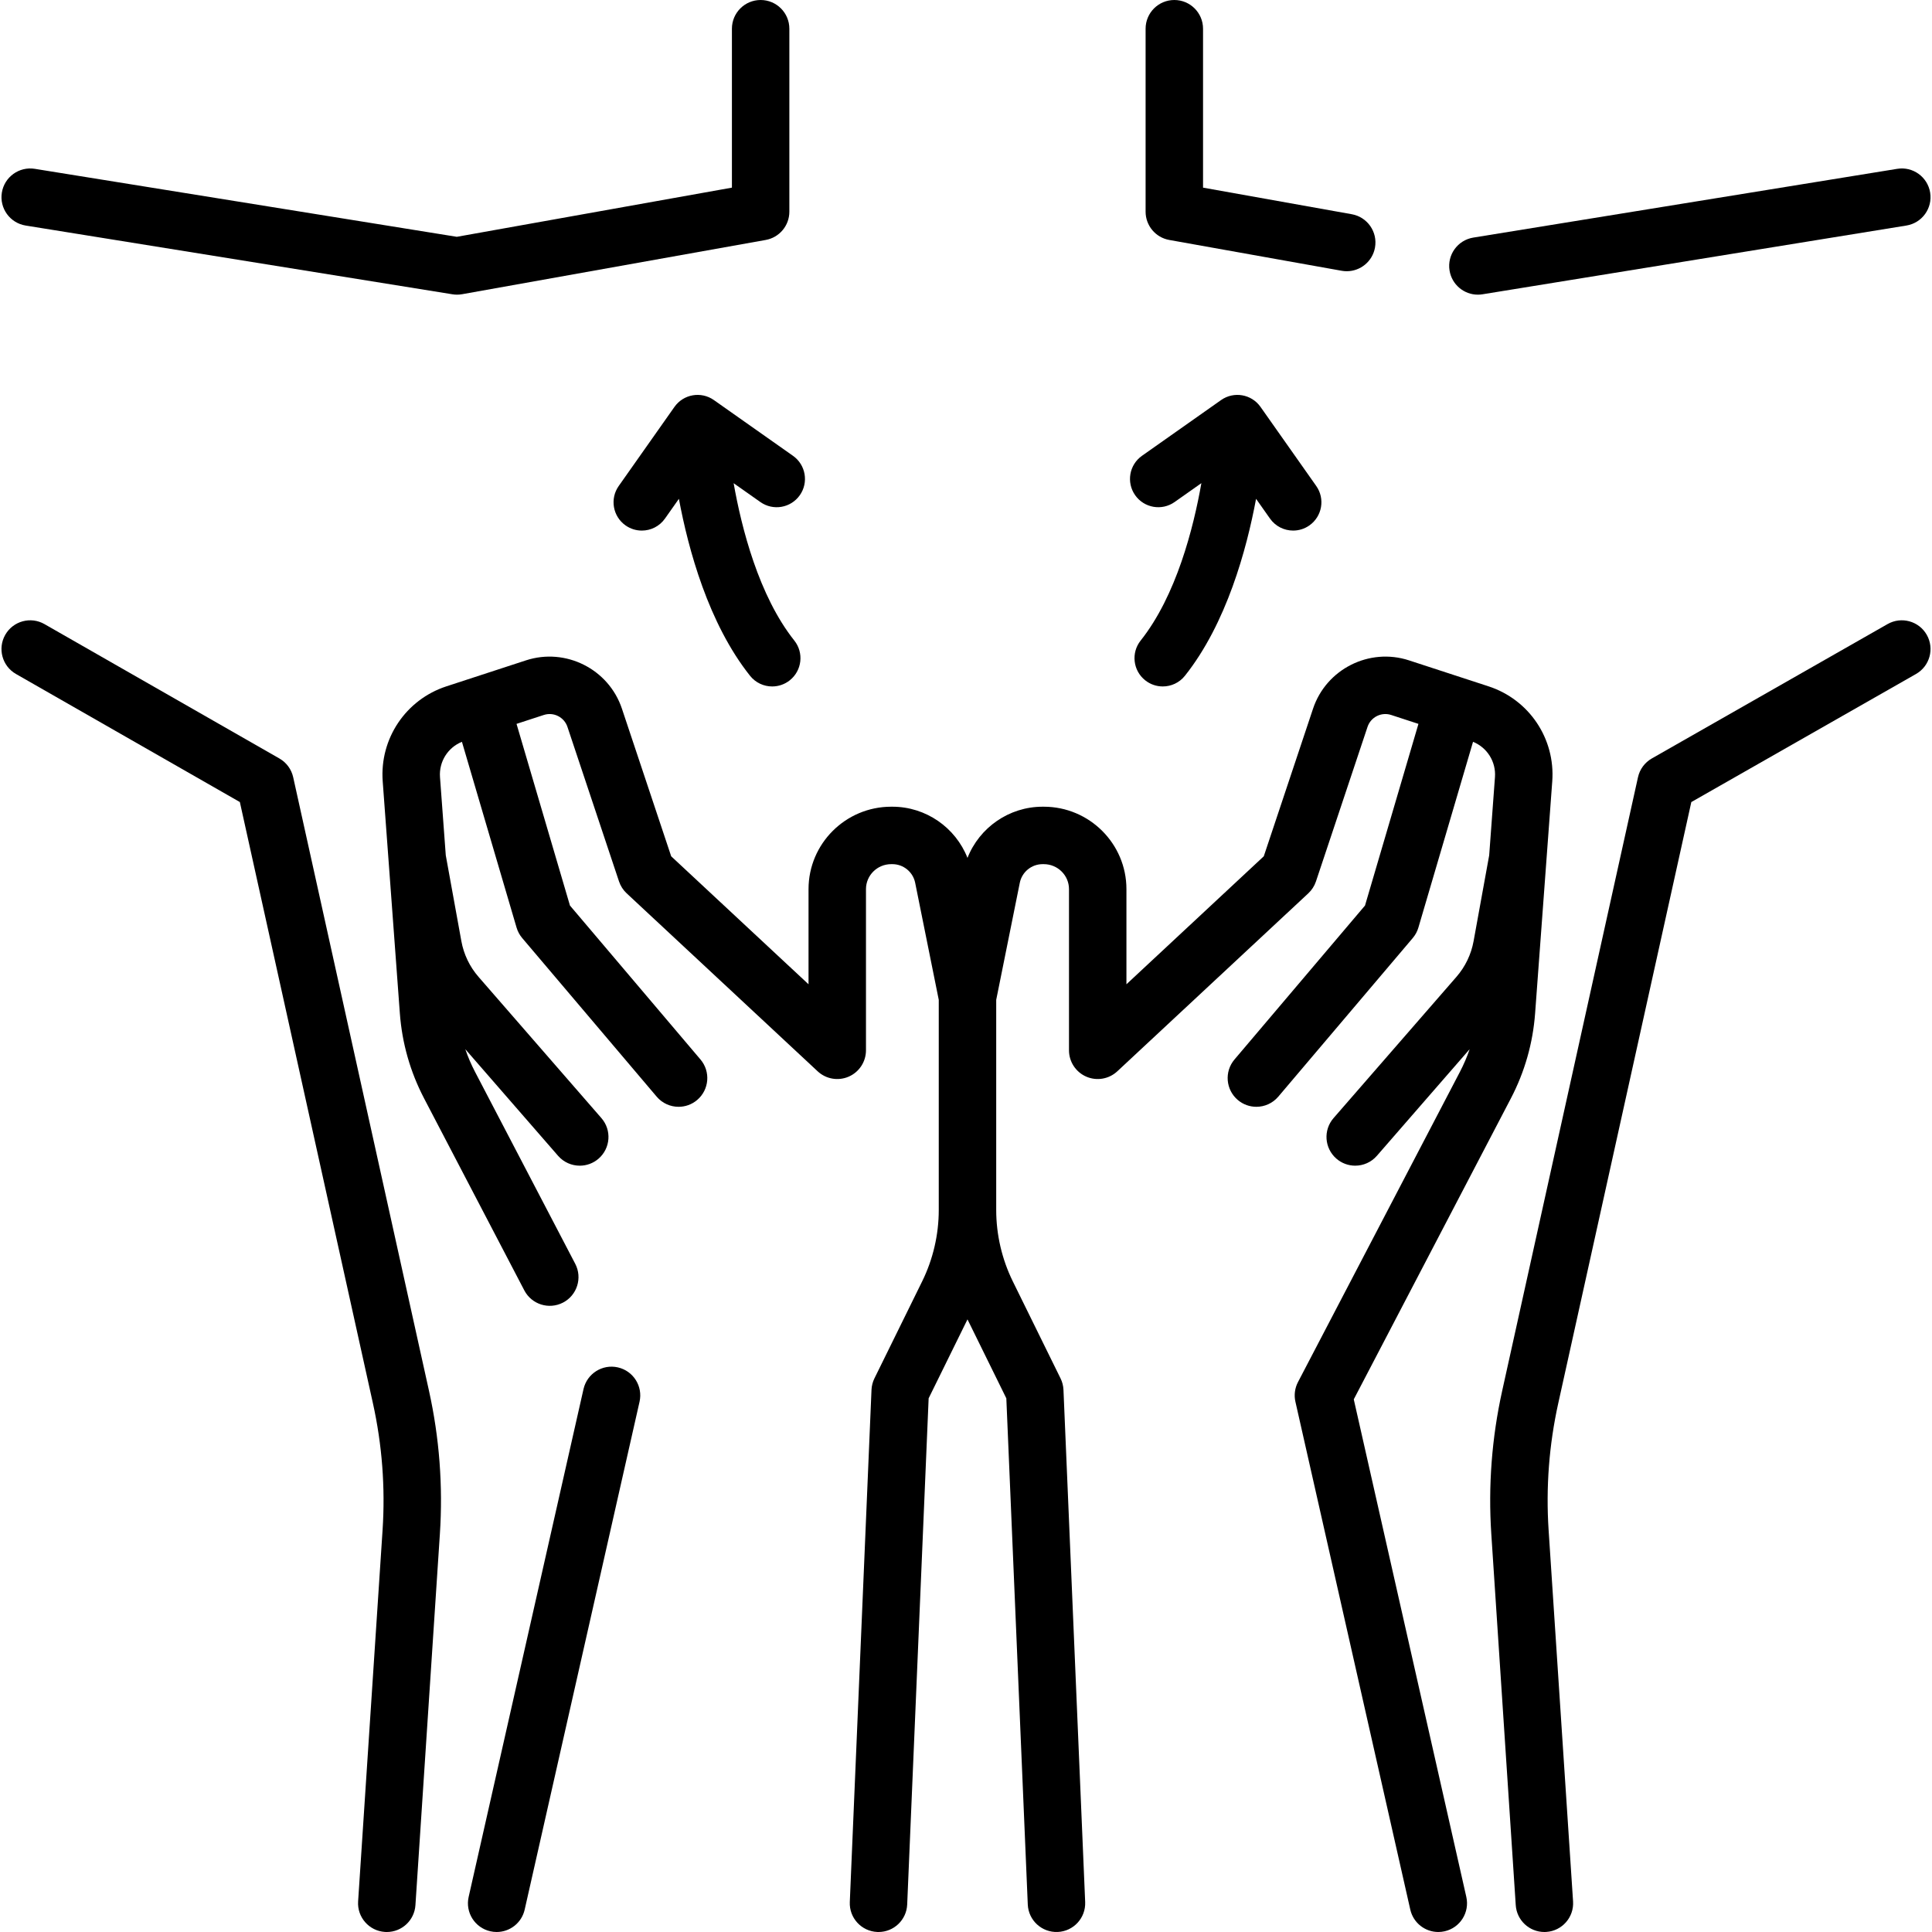
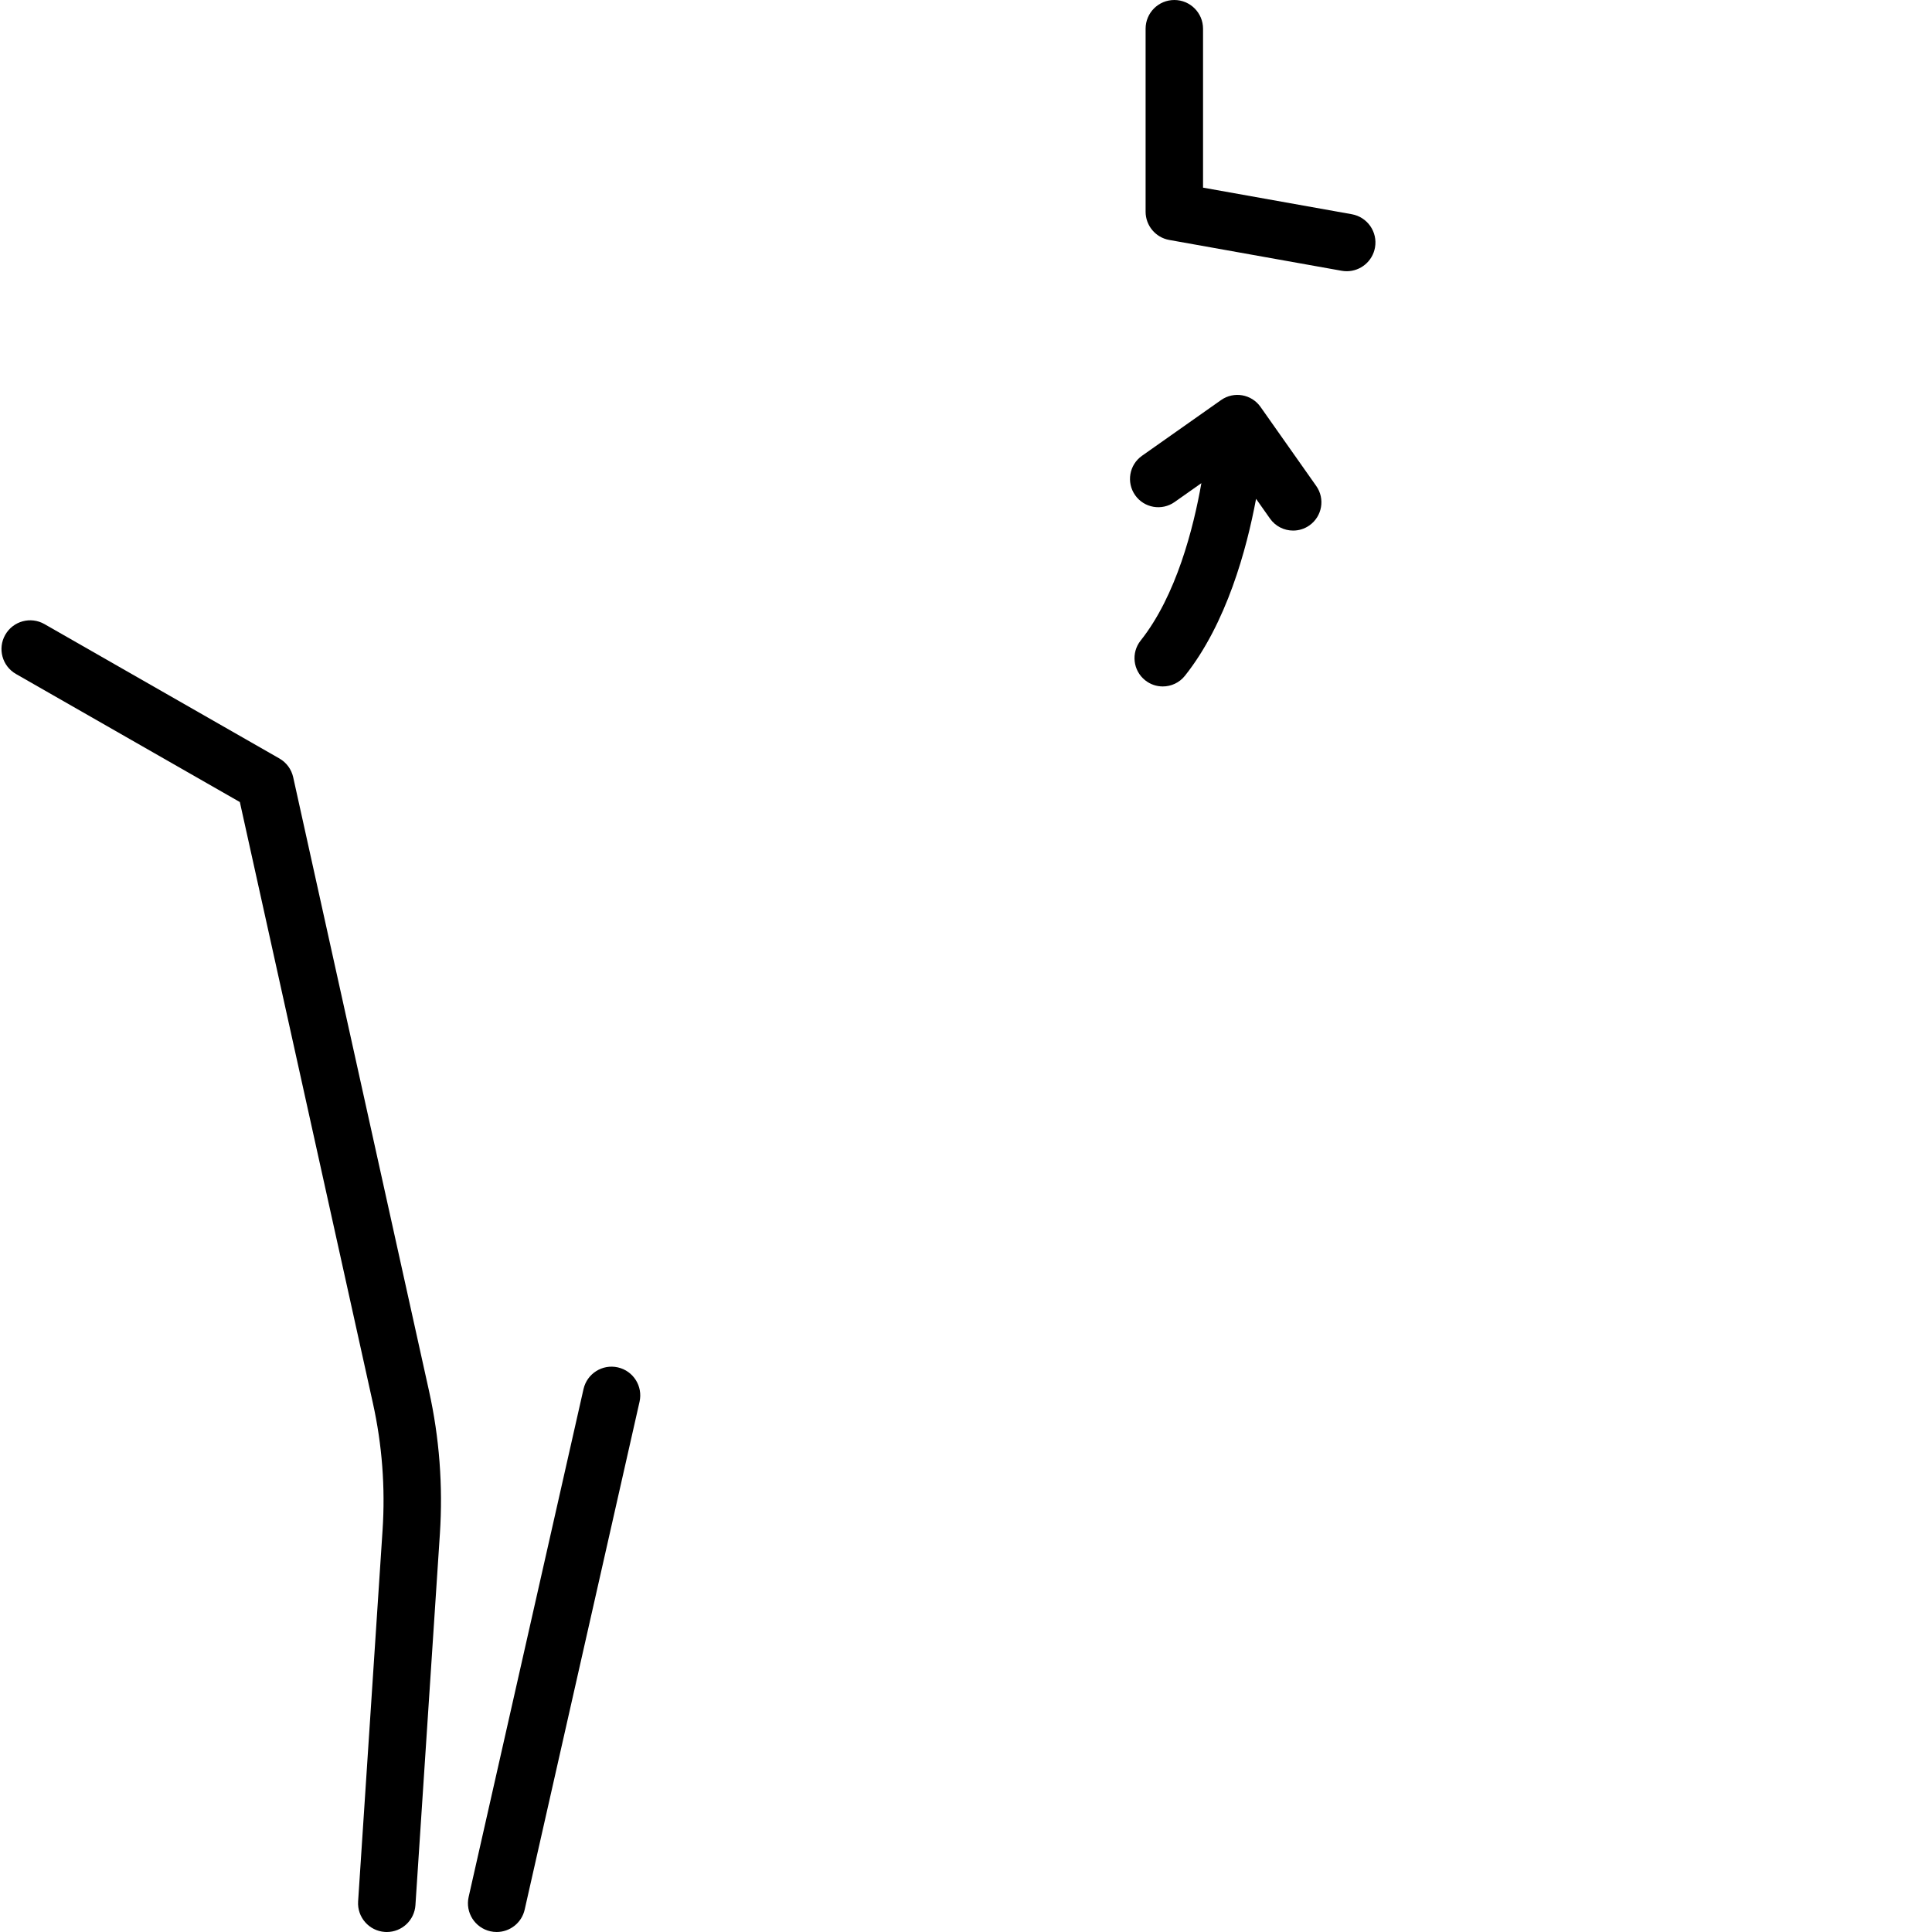
<svg xmlns="http://www.w3.org/2000/svg" id="Capa_1" enable-background="new 0 0 512.231 512.231" viewBox="0 0 512.231 512.231">
  <g>
-     <path d="m510.84 168.306c-2.082-3.654-6.734-4.927-10.387-2.845l-62.507 35.63c-1.869 1.065-3.199 2.871-3.664 4.971l-36.005 162.673c-2.755 12.448-3.728 25.211-2.89 37.935l6.484 98.446c.265 4.026 3.614 7.115 7.591 7.115.168 0 .337-.006.508-.017 4.197-.276 7.375-3.902 7.098-8.099l-6.484-98.447c-.743-11.283.119-22.603 2.563-33.643l35.275-159.375 59.573-33.957c3.654-2.083 4.927-6.733 2.845-10.387z" />
    <path d="m77.733 206.062c-.464-2.096-1.791-3.898-3.654-4.965l-62.29-35.63c-3.649-2.087-8.303-.821-10.391 2.829-2.088 3.651-.822 8.303 2.829 10.392l59.364 33.956 35.277 159.382c2.443 11.039 3.306 22.357 2.562 33.643l-6.484 98.447c-.276 4.196 2.902 7.822 7.098 8.099.17.011.339.017.508.017 3.978 0 7.326-3.089 7.591-7.115l6.484-98.447c.838-12.724-.134-25.486-2.89-37.934z" />
-     <path d="m6.797 59.798 113.172 18.229c.401.064.806.097 1.211.097.448 0 .897-.04 1.34-.119l80.488-14.385c3.631-.648 6.275-3.808 6.275-7.496v-48.509c0-4.206-3.41-7.615-7.615-7.615s-7.615 3.409-7.615 7.615v42.134l-72.938 13.036-111.896-18.024c-4.149-.659-8.061 2.154-8.729 6.308-.669 4.152 2.154 8.06 6.307 8.729z" />
    <path d="m310.008 63.62 45.708 8.169c.453.081.904.12 1.349.12 3.619 0 6.829-2.59 7.487-6.276.74-4.141-2.016-8.097-6.156-8.836l-39.433-7.048v-42.134c0-4.206-3.41-7.615-7.615-7.615s-7.615 3.409-7.615 7.615v48.509c-.001 3.688 2.643 6.848 6.275 7.496z" />
-     <path d="m391.826 78.125c.405 0 .816-.032 1.229-.1l112.389-18.229c4.151-.673 6.971-4.584 6.297-8.735-.673-4.152-4.586-6.974-8.736-6.298l-112.389 18.229c-4.151.673-6.971 4.584-6.297 8.736.606 3.739 3.838 6.397 7.507 6.397z" />
    <path d="m163.815 362.534c-4.1-.928-8.179 1.646-9.107 5.748l-30.455 134.653c-.928 4.102 1.646 8.18 5.748 9.107.565.128 1.13.188 1.687.188 3.479 0 6.621-2.399 7.42-5.937l30.455-134.653c.927-4.1-1.646-8.178-5.748-9.106z" />
-     <path d="m358.924 371.008 41.644-79.774c3.685-7.058 5.851-14.662 6.437-22.603l4.543-61.466c.836-11.314-6.112-21.676-16.896-25.197l-21.09-6.887c-10.521-3.435-21.935 2.312-25.438 12.812l-13.06 39.138-36.414 33.931v-25.23c0-12.047-9.83-21.849-21.913-21.849h-.328c-8.874 0-16.733 5.525-19.901 13.568-3.168-8.043-11.026-13.568-19.901-13.568h-.328c-12.083 0-21.913 9.802-21.913 21.849v25.23l-36.414-33.932-13.06-39.137c-3.504-10.5-14.917-16.245-25.439-12.812l-21.089 6.887c-10.785 3.521-17.734 13.883-16.897 25.197l4.543 61.466c.587 7.94 2.753 15.545 6.437 22.602l26.564 50.889c1.946 3.728 6.546 5.172 10.274 3.227 3.729-1.946 5.173-6.547 3.227-10.274l-26.564-50.889c-1.019-1.951-1.88-3.959-2.582-6.016l24.597 28.271c1.506 1.731 3.621 2.617 5.749 2.617 1.772 0 3.553-.615 4.995-1.87 3.173-2.761 3.507-7.57.747-10.743l-32.586-37.453c-2.338-2.687-3.91-5.959-4.546-9.464l-4.134-22.762-1.532-20.723c-.302-4.087 2.065-7.843 5.815-9.364l14.485 49.251c.3 1.02.81 1.966 1.497 2.776l35.652 42.051c1.506 1.776 3.652 2.69 5.812 2.69 1.74 0 3.489-.594 4.92-1.807 3.208-2.72 3.604-7.525.884-10.733l-34.609-40.821-14.165-48.164 7.234-2.362c2.59-.845 5.401.568 6.264 3.154l13.673 40.977c.403 1.207 1.102 2.294 2.032 3.161l50.639 47.187c2.218 2.067 5.451 2.622 8.229 1.411 2.78-1.209 4.578-3.951 4.578-6.982v-42.735c0-3.649 2.998-6.618 6.683-6.618h.328c2.918 0 5.454 2.076 6.031 4.938l6.255 31.041v55.729c0 6.519-1.521 13.057-4.399 18.905l-12.657 25.723c-.467.948-.731 1.983-.776 3.04l-5.754 135.804c-.178 4.202 3.084 7.752 7.286 7.931.11.005.219.007.328.007 4.057 0 7.429-3.201 7.603-7.293l5.687-134.202 10.298-20.93 10.298 20.93 5.687 134.202c.178 4.201 3.718 7.456 7.931 7.286 4.202-.179 7.464-3.729 7.286-7.931l-5.754-135.804c-.045-1.057-.309-2.092-.776-3.04l-12.657-25.723c-2.878-5.849-4.399-12.387-4.399-18.905v-55.729l6.254-31.041c.577-2.861 3.113-4.938 6.031-4.938h.328c3.685 0 6.683 2.969 6.683 6.618v42.735c0 3.031 1.798 5.773 4.578 6.982 2.779 1.21 6.011.656 8.229-1.411l50.639-47.187c.931-.867 1.629-1.954 2.032-3.161l13.674-40.977c.862-2.586 3.671-4.001 6.264-3.154l7.234 2.362-14.166 48.164-34.609 40.821c-2.72 3.208-2.324 8.014.884 10.733 1.431 1.214 3.18 1.807 4.92 1.807 2.16 0 4.306-.914 5.812-2.69l35.651-42.051c.687-.811 1.197-1.757 1.497-2.776l14.485-49.252c3.749 1.521 6.117 5.277 5.815 9.364l-1.532 20.724-4.134 22.76c-.637 3.505-2.209 6.777-4.547 9.465l-32.585 37.452c-2.76 3.173-2.426 7.982.747 10.743 1.442 1.255 3.223 1.87 4.995 1.87 2.127 0 4.243-.887 5.749-2.617l24.597-28.27c-.702 2.056-1.563 4.065-2.582 6.016l-42.937 82.253c-.835 1.6-1.075 3.443-.677 5.203l30.456 134.653c.8 3.537 3.94 5.938 7.42 5.937.556 0 1.122-.061 1.687-.188 4.103-.928 6.675-5.006 5.748-9.107z" />
-     <path d="m178.819 107.88-14.779 20.972c-2.386 3.386-1.575 8.064 1.811 10.451 1.313.926 2.821 1.37 4.314 1.37 2.356 0 4.676-1.108 6.137-3.181l3.694-5.241c2.503 13.428 7.836 33.05 18.858 46.914 1.481 1.863 3.668 2.833 5.876 2.833 1.636 0 3.283-.532 4.662-1.629 3.243-2.578 3.782-7.296 1.204-10.538-9.438-11.872-13.997-29.892-16.089-41.721l7.094 4.999c3.386 2.387 8.064 1.575 10.451-1.811 2.386-3.386 1.575-8.065-1.811-10.451l-20.971-14.778c-3.387-2.386-8.065-1.575-10.451 1.811z" />
    <path d="m311.414 133.109 7.108-5.009c-2.081 11.814-6.632 29.817-16.102 41.73-2.578 3.242-2.039 7.96 1.204 10.538 1.38 1.097 3.026 1.629 4.662 1.629 2.208 0 4.395-.971 5.876-2.833 11.022-13.864 16.355-33.486 18.858-46.914l3.693 5.241c1.461 2.072 3.781 3.181 6.137 3.181 1.493 0 3.001-.445 4.314-1.37 3.386-2.386 4.196-7.065 1.811-10.451l-14.778-20.972c-2.386-3.385-7.065-4.193-10.451-1.811l-20.972 14.778c-3.386 2.386-4.196 7.065-1.811 10.451 2.387 3.388 7.067 4.197 10.451 1.812z" />
  </g>
  <g />
  <g />
  <g />
  <g />
  <g />
  <g />
  <g />
  <g />
  <g />
  <g />
  <g />
  <g />
  <g />
  <g />
  <g />
</svg>